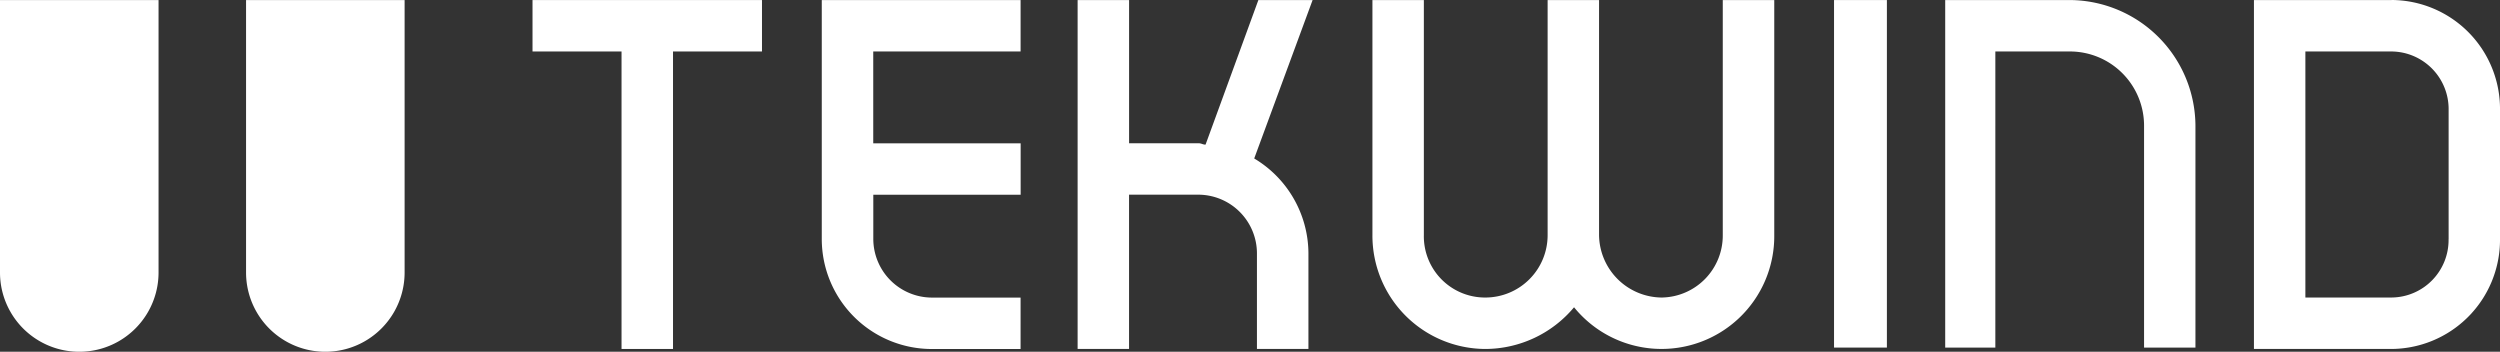
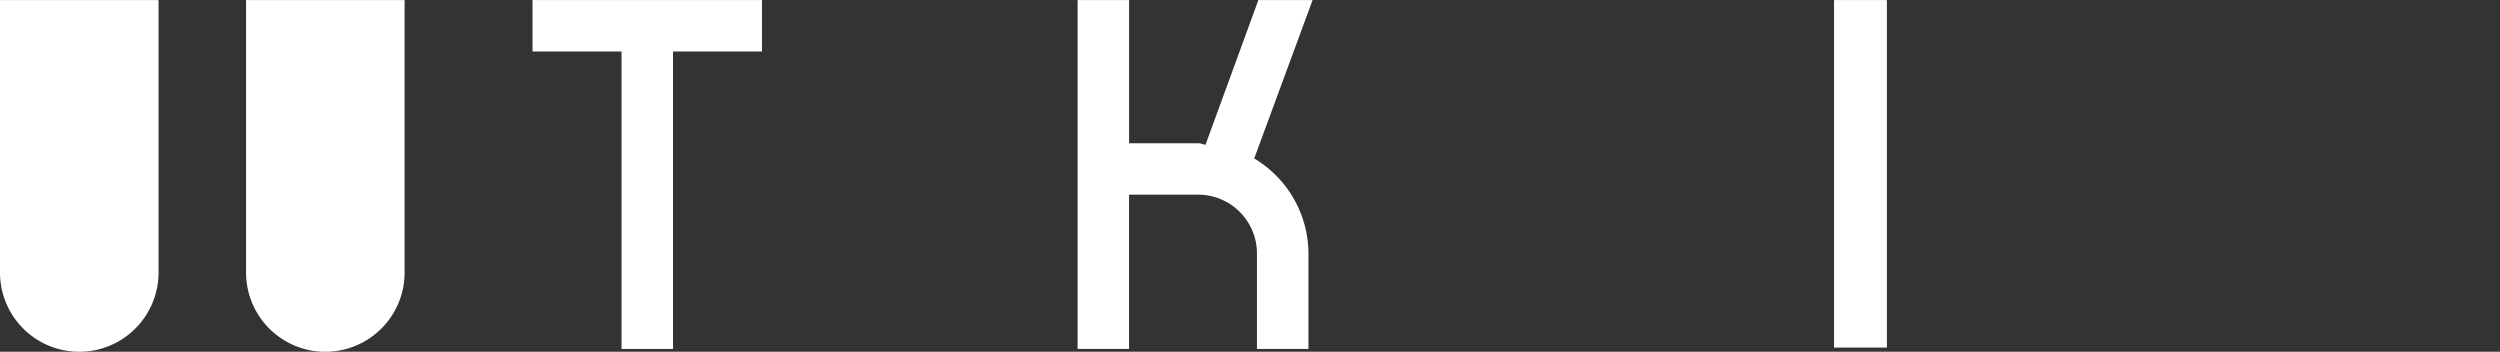
<svg xmlns="http://www.w3.org/2000/svg" width="206.557" height="29.06" viewBox="0 0 206.557 29.06">
  <rect x="0" y="0" width="206.557" height="29.06" fill="#333333" stroke="none" />
  <g id="ロゴ黒文字のコピー" transform="translate(0 0.01)">
    <g id="グループ_13" data-name="グループ 13" transform="translate(0 -0.01)">
      <path id="パス_40" data-name="パス 40" d="M13.1,22.51a6.548,6.548,0,0,1-13.1,0V0H13.1Z" transform="translate(0 0.004)" fill="#fff" />
      <path id="パス_41" data-name="パス 41" d="M68.41,22.51a6.55,6.55,0,0,1-13.1,0V0h13.1V22.51Z" transform="translate(-34.98 0.004)" fill="#fff" />
-       <path id="パス_42" data-name="パス 42" d="M337.446,0V19.411a5.121,5.121,0,0,1-5.05,5.168,5.224,5.224,0,0,1-5.172-5.168V0h-4.249V19.411a5.149,5.149,0,0,1-5.168,5.168,5.057,5.057,0,0,1-5.058-5.168V0H308.5V19.411a9.363,9.363,0,0,0,9.307,9.417,9.578,9.578,0,0,0,7.351-3.444A9.313,9.313,0,0,0,341.7,19.411V0H337.45Z" transform="translate(-195.106 0.004)" fill="#fff" />
-       <path id="パス_43" data-name="パス 43" d="M453.68,28.714V10.336a6.128,6.128,0,0,0-6.087-6.087h-6.2V28.714H437.25V0h10.34a10.439,10.439,0,0,1,10.336,10.336V28.714h-4.249Z" transform="translate(-276.532 0.004)" fill="#fff" />
      <rect id="長方形_26" data-name="長方形 26" width="4.367" height="28.714" transform="translate(151.533 0.004)" fill="#fff" />
-       <path id="パス_44" data-name="パス 44" d="M522.731,19.75a4.753,4.753,0,0,1-4.712,4.822H510.9V4.243h7.123a4.758,4.758,0,0,1,4.712,4.822V19.747ZM518.023-.006H506.65V28.822h11.259a9.021,9.021,0,0,0,9.072-9.075V9.065A9,9,0,0,0,518.019-.01" transform="translate(-320.423 0.01)" fill="#fff" />
-       <path id="パス_45" data-name="パス 45" d="M201.147,4.249V0H184.72V19.757a9.094,9.094,0,0,0,9.075,9.075h7.351V24.583H193.8a4.854,4.854,0,0,1-4.822-4.822V16.085h12.174V11.836H188.973V4.249Z" transform="translate(-116.823 0.004)" fill="#fff" />
      <path id="パス_46" data-name="パス 46" d="M138.659,0H119.7V4.249h7.355V28.828h4.253V4.249h7.351Z" transform="translate(-75.702 0.004)" fill="#fff" />
      <path id="パス_47" data-name="パス 47" d="M256.819,13.093,261.645,0h-4.481L252.8,11.946c-.228,0-.346-.114-.573-.114h-5.745V0H242.23V28.828h4.249V16.081h5.745a4.854,4.854,0,0,1,4.822,4.822v7.925H261.3V20.9a9.173,9.173,0,0,0-4.481-7.811" transform="translate(-153.194 0.004)" fill="#fff" />
    </g>
  </g>
</svg>